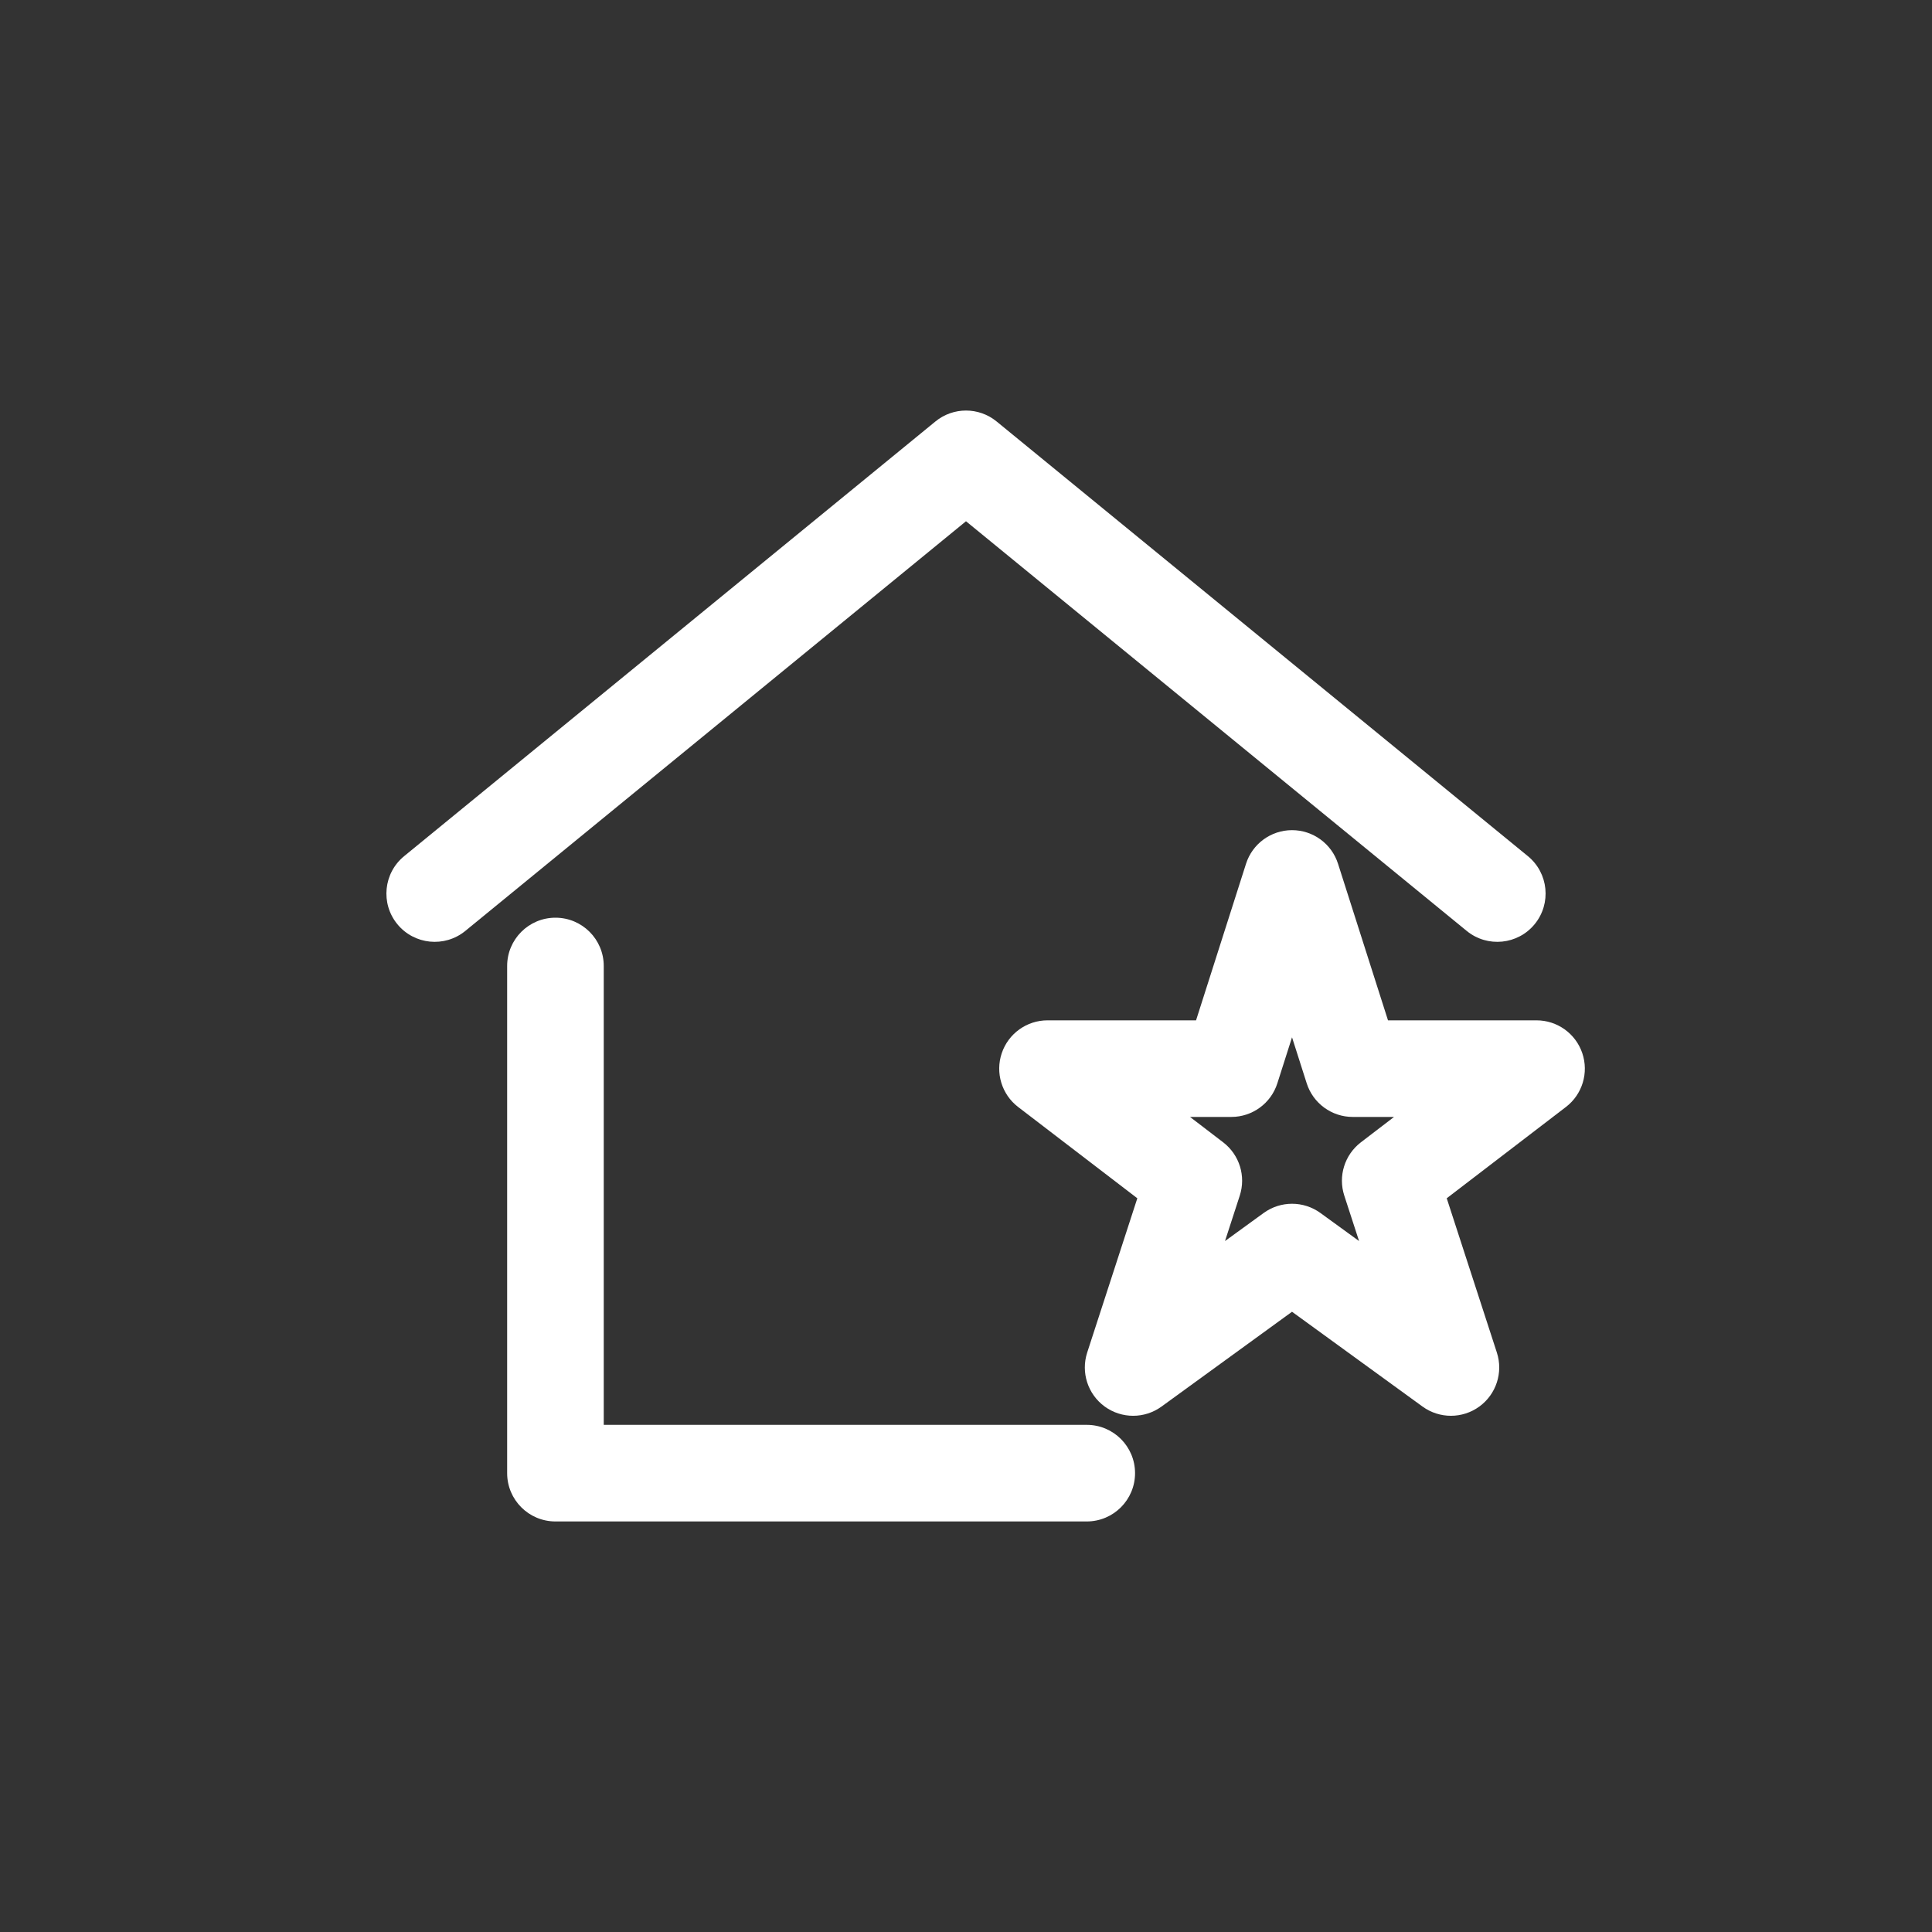
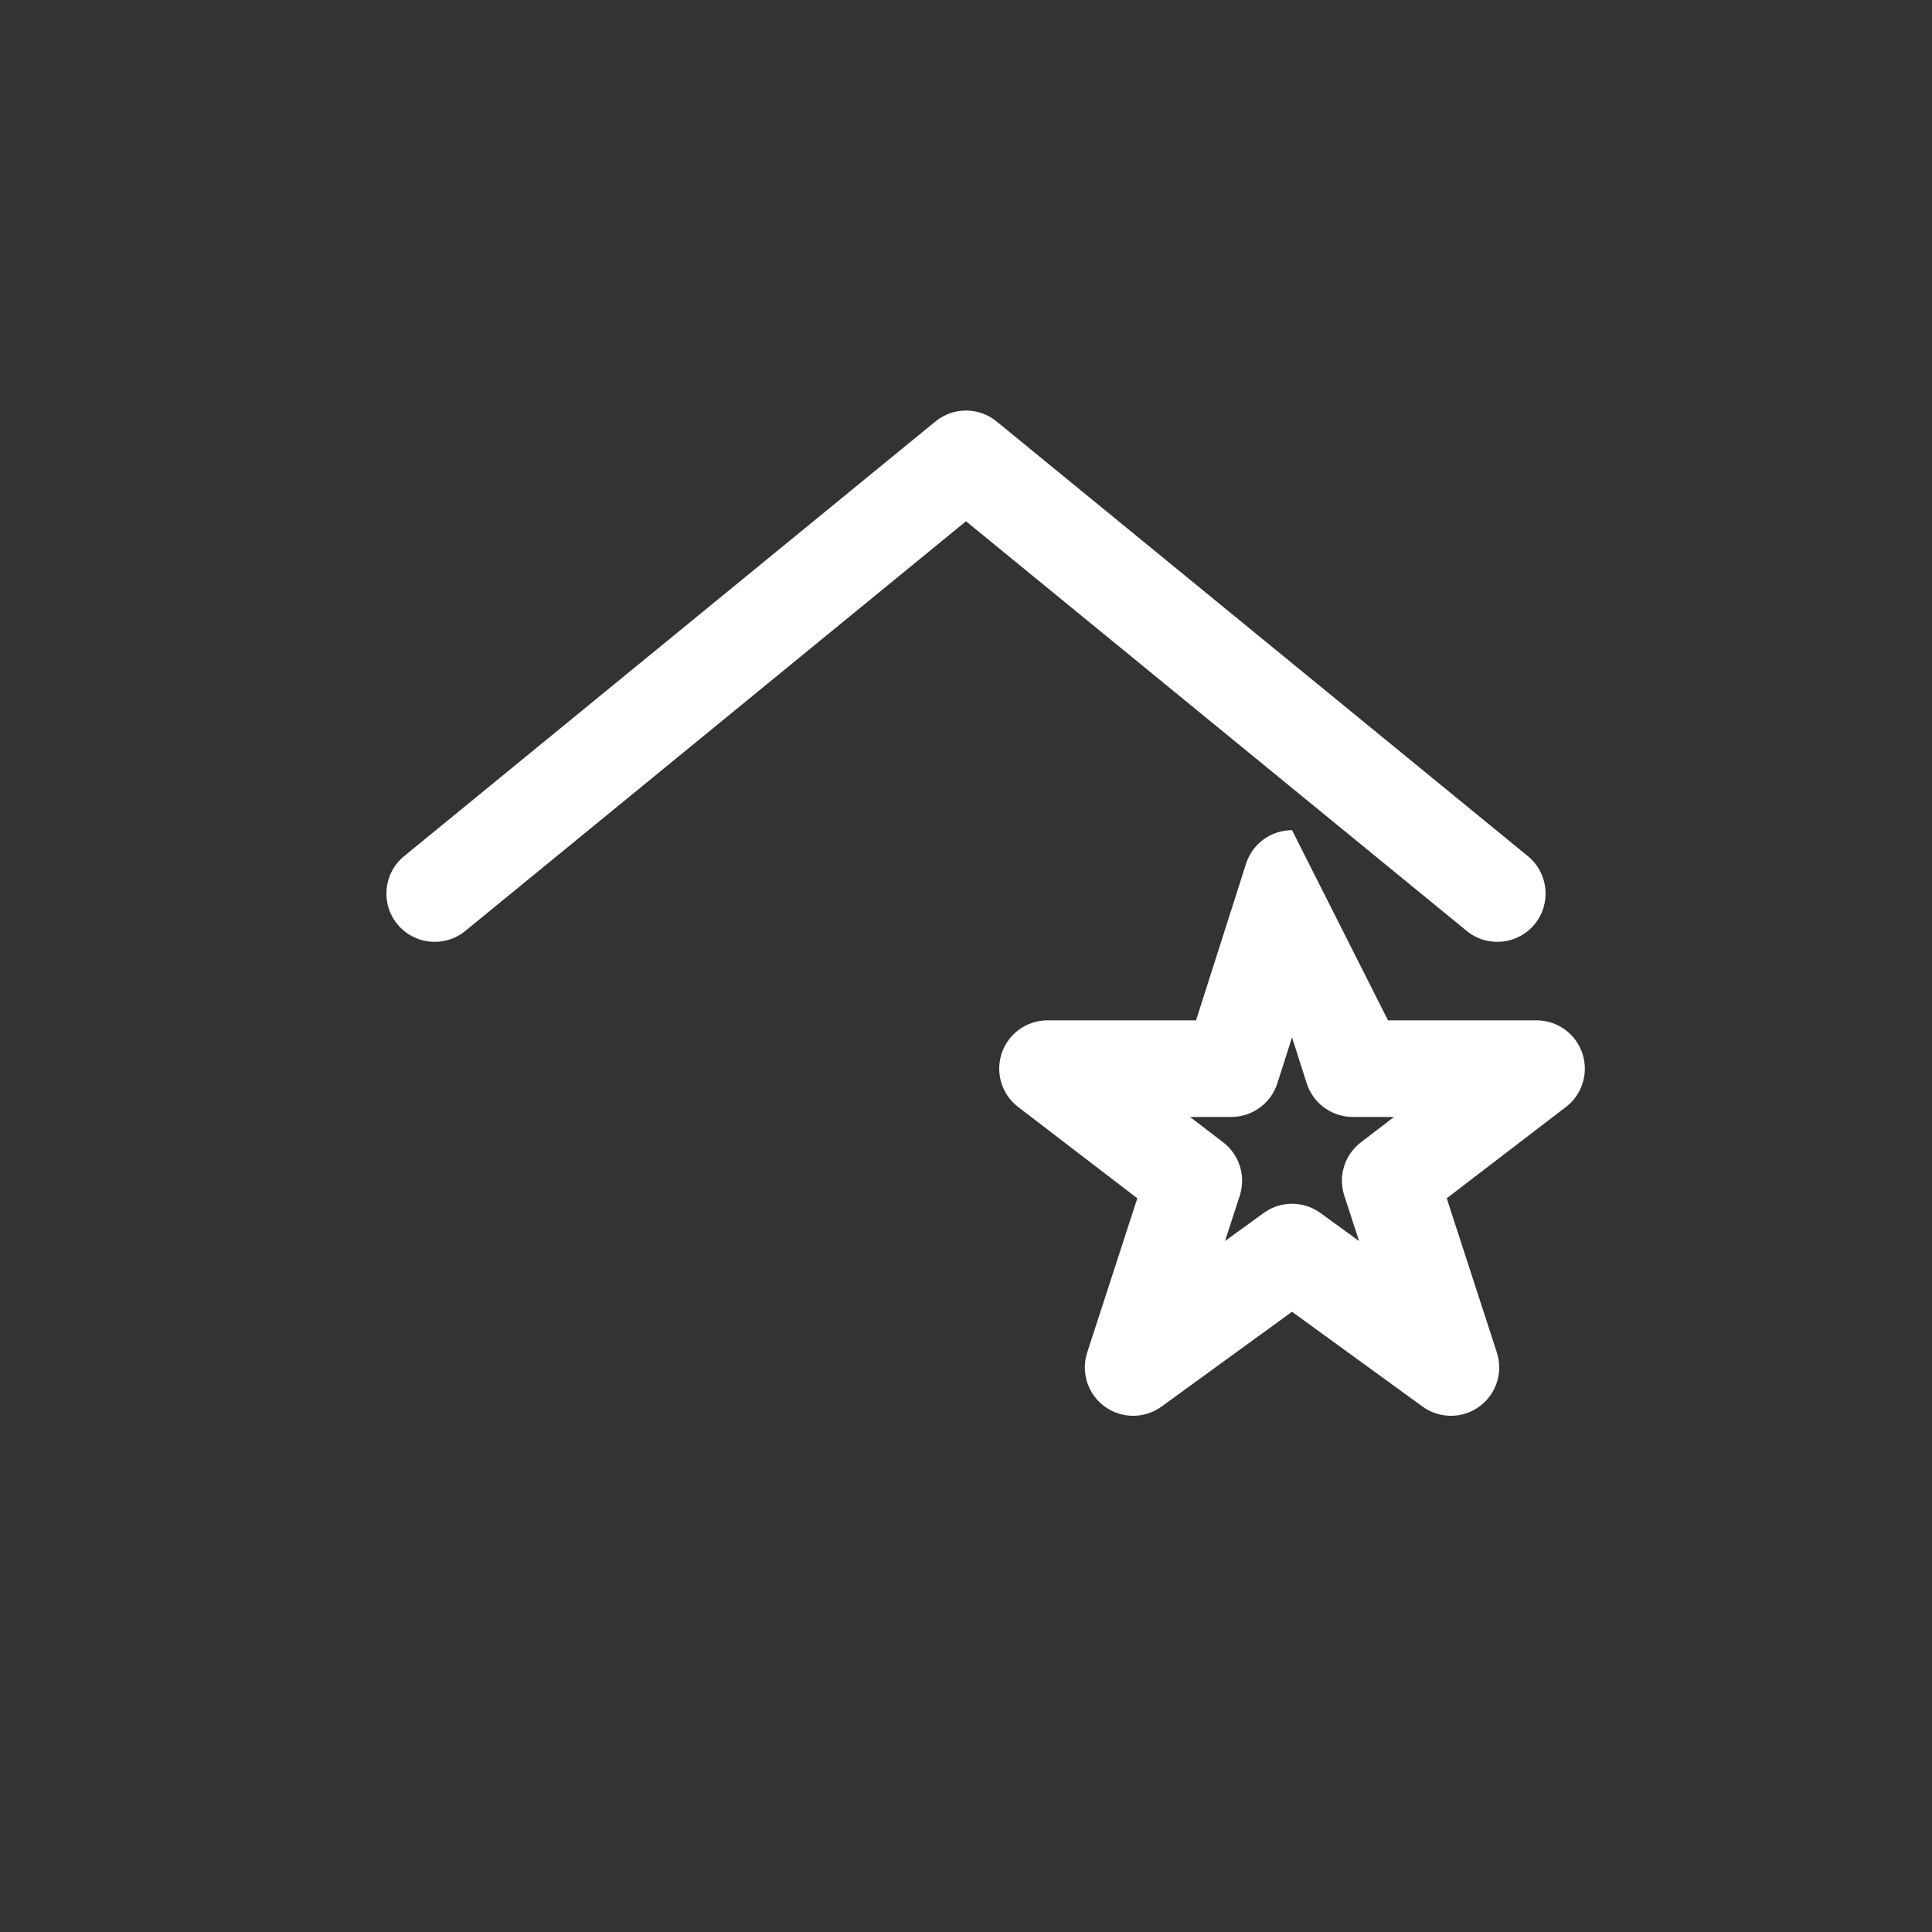
<svg xmlns="http://www.w3.org/2000/svg" width="80" height="80" viewBox="0 0 80 80" fill="none">
  <rect x="0" y="0" width="80" height="80" fill="#333333" stroke="none" />
  <path fill-rule="evenodd" clip-rule="evenodd" d="M38.734 17.452C39.47 16.849 40.53 16.849 41.267 17.452L63.267 35.452C64.121 36.151 64.247 37.412 63.548 38.267C62.849 39.121 61.589 39.247 60.734 38.548L40 21.584L19.267 38.548C18.412 39.247 17.152 39.121 16.452 38.267C15.753 37.412 15.879 36.151 16.734 35.452L38.734 17.452Z" fill="#FFFFFF" />
-   <path fill-rule="evenodd" clip-rule="evenodd" d="M23 38C24.105 38 25 38.895 25 40V59H45C46.105 59 47 59.895 47 61C47 62.105 46.105 63 45 63H23C21.895 63 21 62.105 21 61V40C21 38.895 21.895 38 23 38Z" fill="#FFFFFF" />
-   <path fill-rule="evenodd" clip-rule="evenodd" d="M53.5 34.375C54.37 34.375 55.141 34.938 55.405 35.767L57.474 42.25H63.625C64.482 42.25 65.244 42.796 65.519 43.608C65.794 44.42 65.522 45.317 64.841 45.838L59.906 49.618L61.982 56.007C62.249 56.831 61.956 57.734 61.255 58.243C60.554 58.752 59.605 58.752 58.904 58.243L53.5 54.317L48.096 58.243C47.395 58.752 46.446 58.752 45.745 58.243C45.044 57.734 44.751 56.831 45.018 56.007L47.094 49.618L42.159 45.838C41.479 45.317 41.206 44.42 41.481 43.608C41.756 42.796 42.518 42.25 43.375 42.25H49.526L51.595 35.767C51.859 34.938 52.63 34.375 53.5 34.375ZM53.5 42.953L52.892 44.858C52.628 45.687 51.857 46.25 50.987 46.25H49.276L50.65 47.302C51.323 47.818 51.598 48.702 51.336 49.508L50.725 51.389L52.325 50.227C53.026 49.718 53.975 49.718 54.676 50.227L56.276 51.389L55.664 49.508C55.402 48.702 55.677 47.818 56.35 47.302L57.724 46.25H56.013C55.143 46.25 54.373 45.687 54.108 44.858L53.5 42.953Z" fill="#FFFFFF" />
+   <path fill-rule="evenodd" clip-rule="evenodd" d="M53.5 34.375L57.474 42.25H63.625C64.482 42.25 65.244 42.796 65.519 43.608C65.794 44.42 65.522 45.317 64.841 45.838L59.906 49.618L61.982 56.007C62.249 56.831 61.956 57.734 61.255 58.243C60.554 58.752 59.605 58.752 58.904 58.243L53.5 54.317L48.096 58.243C47.395 58.752 46.446 58.752 45.745 58.243C45.044 57.734 44.751 56.831 45.018 56.007L47.094 49.618L42.159 45.838C41.479 45.317 41.206 44.42 41.481 43.608C41.756 42.796 42.518 42.25 43.375 42.25H49.526L51.595 35.767C51.859 34.938 52.63 34.375 53.5 34.375ZM53.5 42.953L52.892 44.858C52.628 45.687 51.857 46.25 50.987 46.25H49.276L50.65 47.302C51.323 47.818 51.598 48.702 51.336 49.508L50.725 51.389L52.325 50.227C53.026 49.718 53.975 49.718 54.676 50.227L56.276 51.389L55.664 49.508C55.402 48.702 55.677 47.818 56.35 47.302L57.724 46.25H56.013C55.143 46.25 54.373 45.687 54.108 44.858L53.5 42.953Z" fill="#FFFFFF" />
</svg>